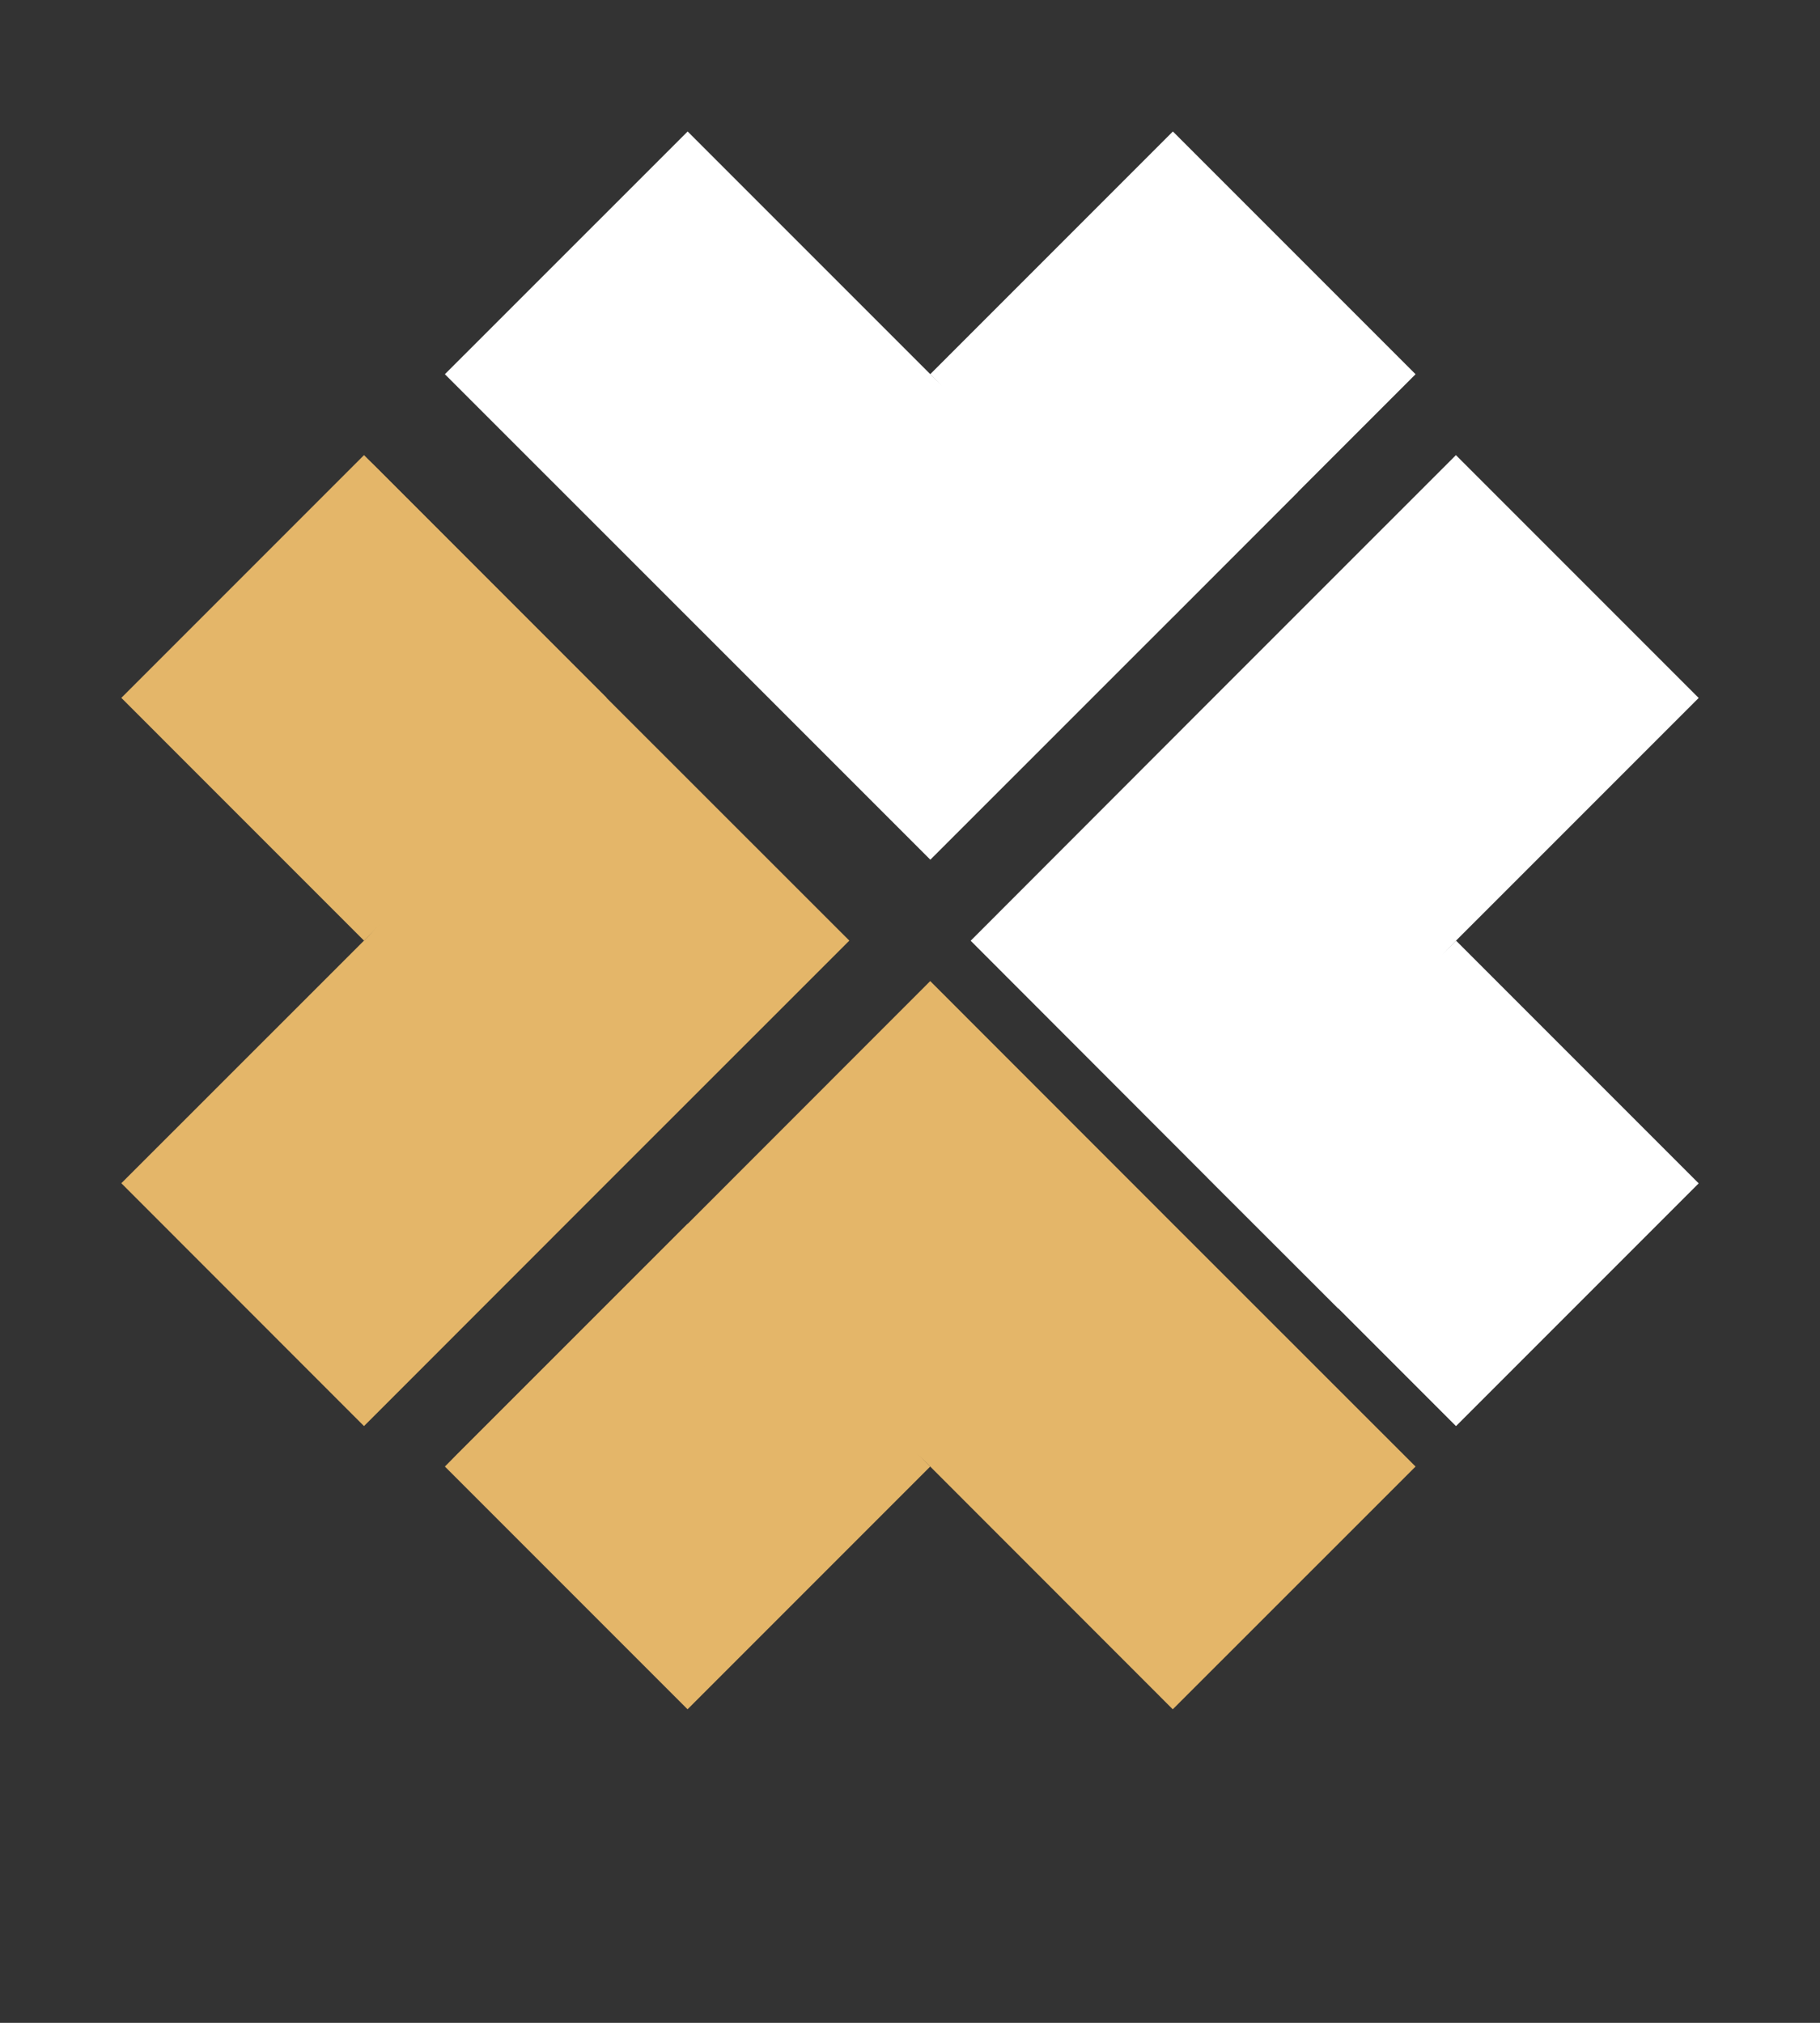
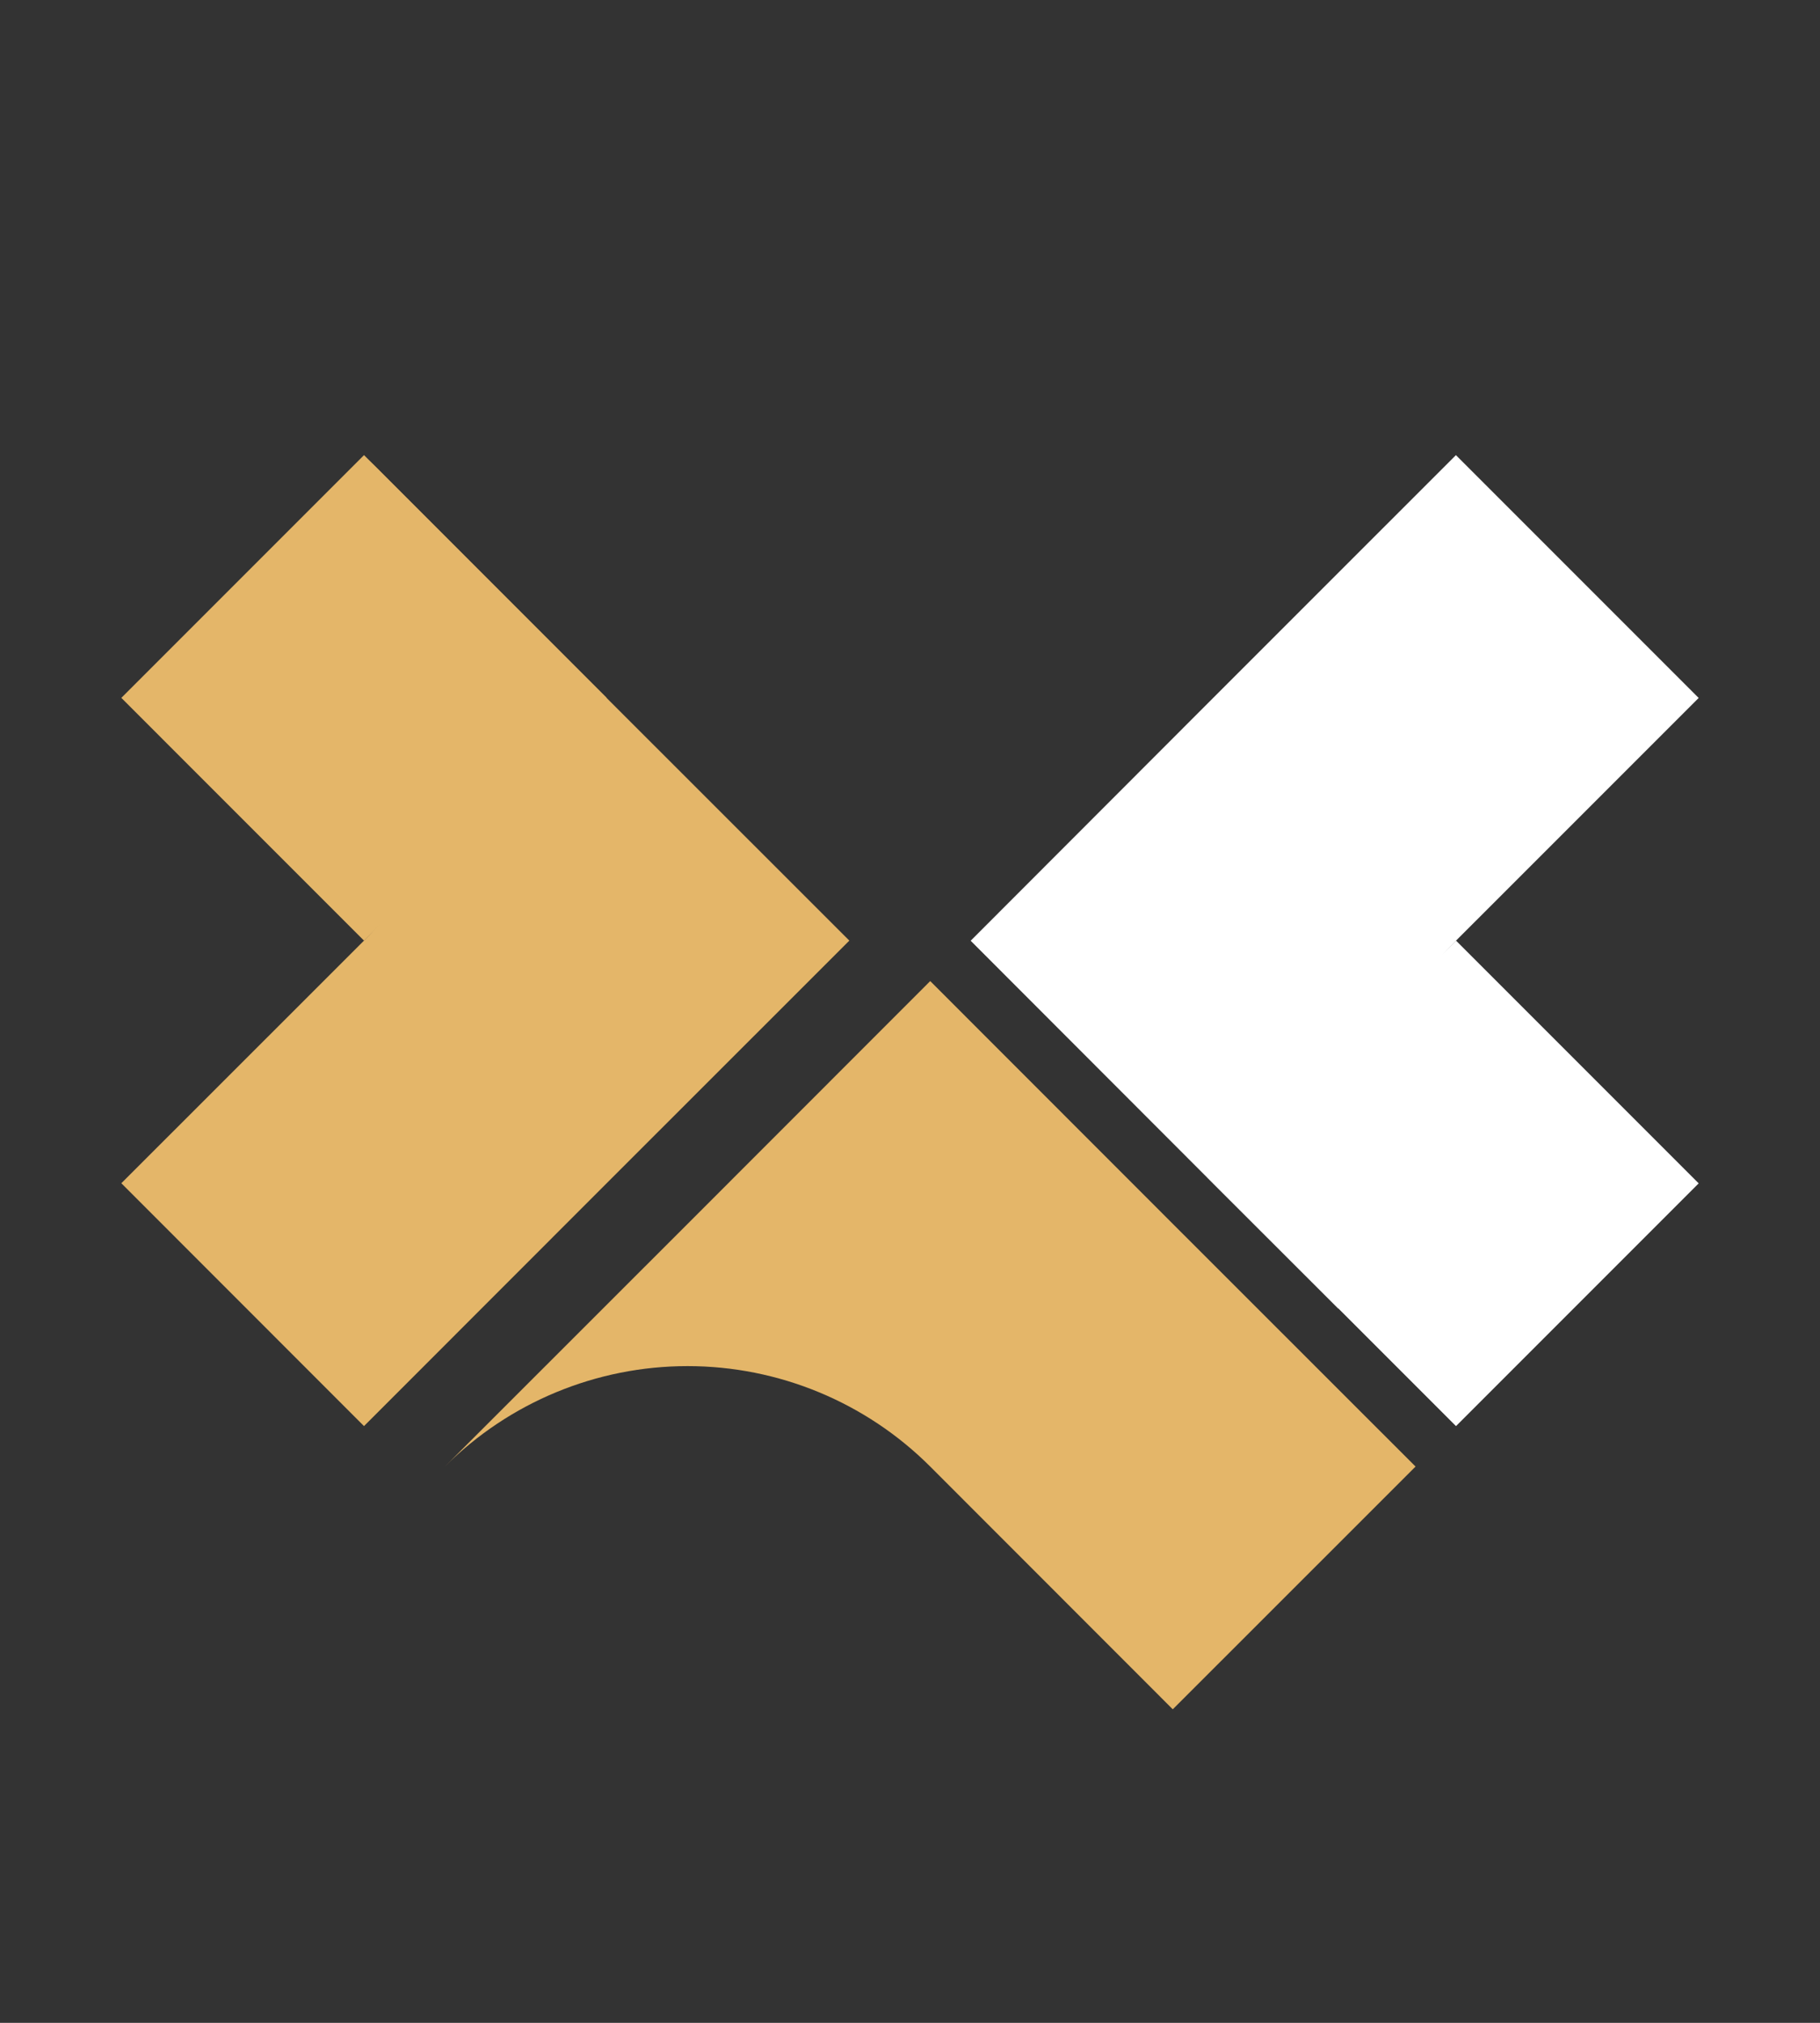
<svg xmlns="http://www.w3.org/2000/svg" width="45" height="50" viewBox="0 0 45 50" fill="none">
  <rect x="0" y="0" width="45" height="50" fill="#333333" stroke="none" />
  <g clip-path="url(#clip0_212_70)">
    <path d="M3.707 17.25L9 11.957L14.293 17.25L9 22.543L3.707 17.25Z" fill="#E4B669" stroke="#E4B669" />
    <path d="M15 17.253L9 11.25C10.59 12.841 11.483 15 11.483 17.25C11.483 19.5 10.59 21.659 9 23.25L3 29.247L9 35.25L15 29.247L21 23.25L15 17.253Z" fill="#E4B669" />
    <path d="M30.707 29.25L36 23.957L41.293 29.25L36 34.543L30.707 29.25Z" fill="white" stroke="white" />
    <path d="M35.998 11.957L41.293 17.252L35.644 22.9L35.644 22.9C33.96 24.585 33.014 26.869 33.014 29.252C33.014 30.19 33.16 31.113 33.441 31.99L30.349 28.902L30.349 28.901L24.707 23.253L30.349 17.605L30.349 17.605L35.998 11.957Z" fill="white" stroke="white" />
-     <path d="M11 36.25L17 42.25L23 36.25L17 30.25L11 36.25Z" fill="#E4B669" />
-     <path d="M29 3.957L34.293 9.25L29 14.543L23.707 9.25L29 3.957Z" fill="white" stroke="white" />
-     <path d="M29.002 12.233C29.939 12.233 30.862 12.087 31.739 11.806L28.651 14.896L28.651 14.897L23.003 20.543L17.355 14.896L11.707 9.25L17.002 3.957L22.65 9.604L22.65 9.604C24.335 11.287 26.619 12.233 29.002 12.233Z" fill="white" stroke="white" />
    <path d="M17.003 30.25L11 36.25C12.591 34.66 14.75 33.767 17 33.767C19.25 33.767 21.409 34.66 23 36.25L28.997 42.25L35 36.25L28.997 30.25L23 24.25L17.003 30.25Z" fill="url(#paint0_linear_212_70)" />
  </g>
  <defs>
    <linearGradient id="paint0_linear_212_70" x1="34.017" y1="33.31" x2="13.255" y2="33.162" gradientUnits="userSpaceOnUse">
      <stop stop-color="#E4B669" />
    </linearGradient>
    <clipPath id="clip0_212_70">
      <rect width="45" height="49" fill="white" transform="translate(0 0.25)" />
    </clipPath>
  </defs>
</svg>